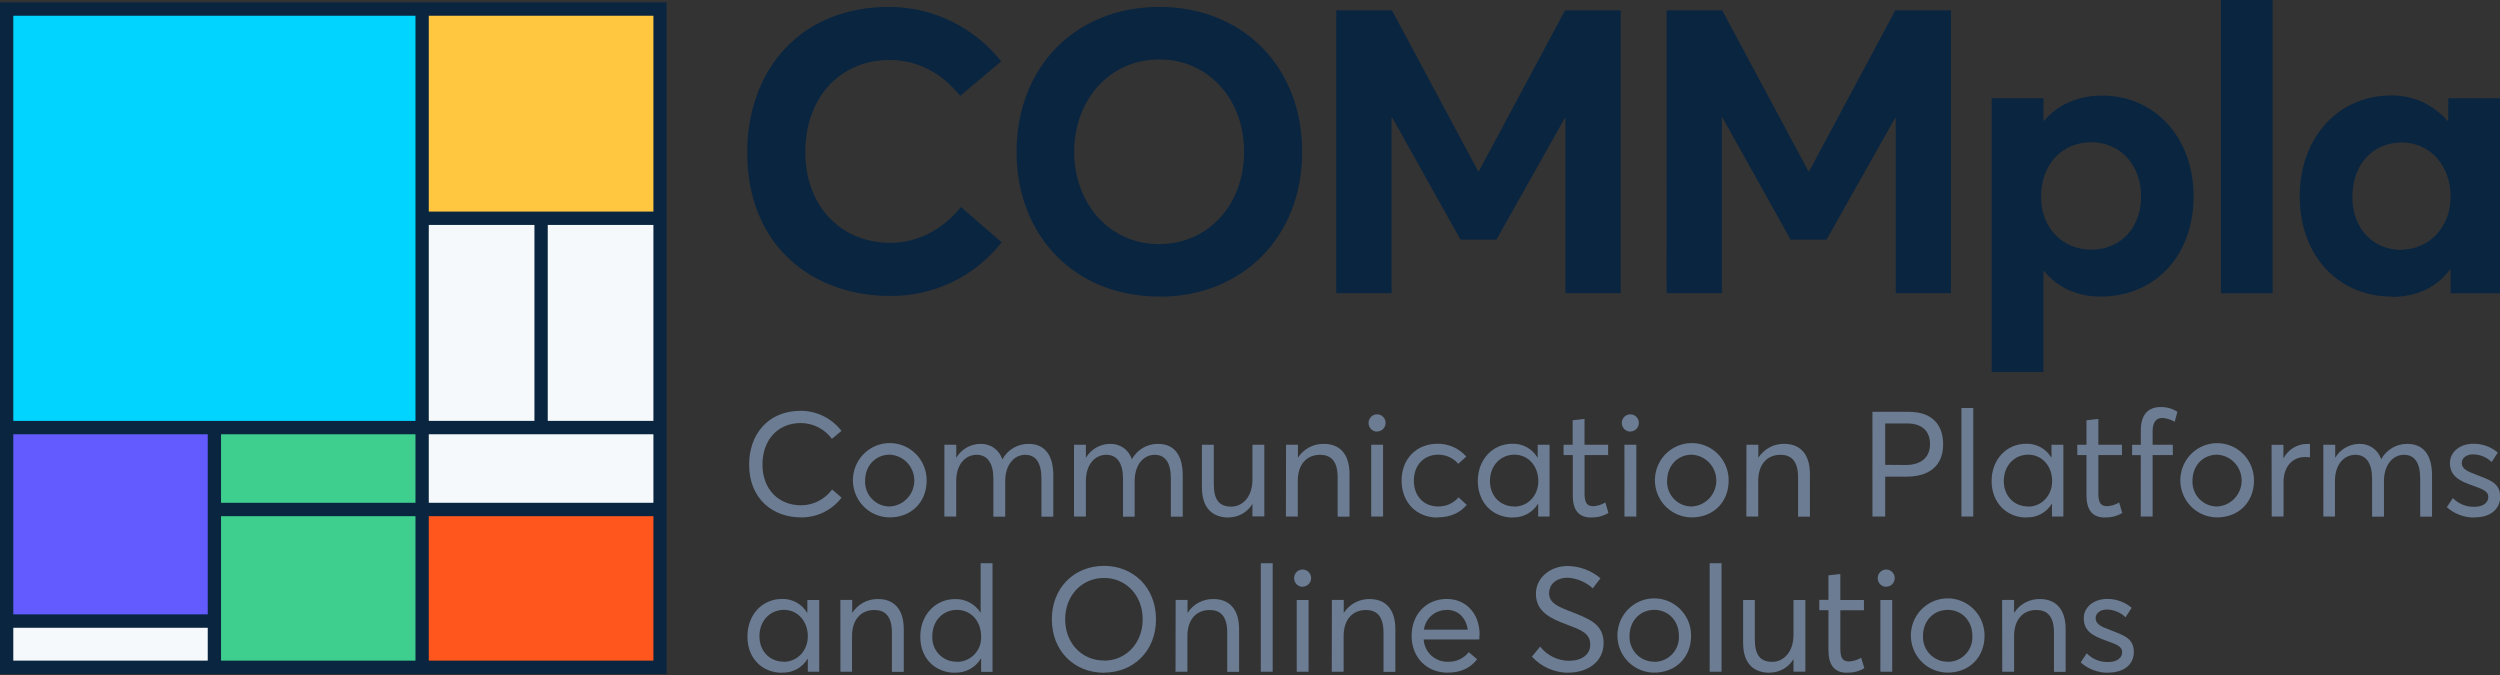
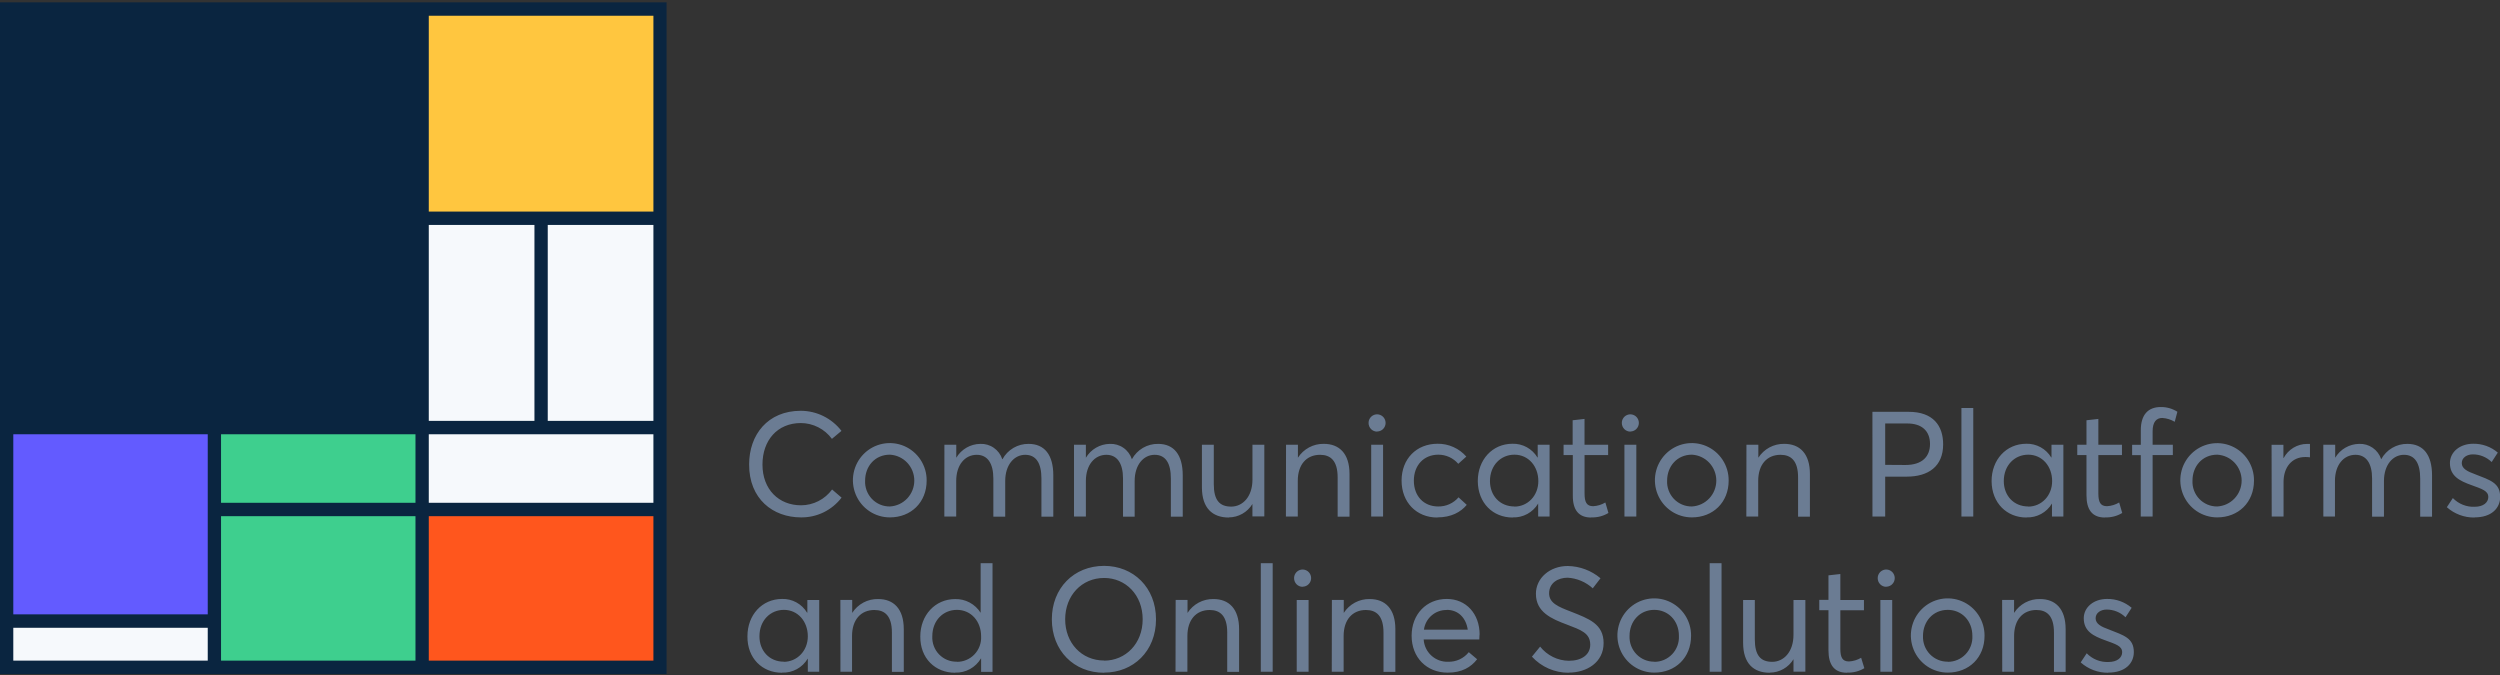
<svg xmlns="http://www.w3.org/2000/svg" width="500" height="135" viewBox="0 0 500 135" fill="none">
  <rect x="0" y="0" width="500" height="135" fill="#333333" stroke="none" />
  <g clip-path="url(#clip0_1_5)">
    <path d="M160.194 103.478C161.759 103.501 163.308 103.155 164.718 102.469C166.127 101.783 167.358 100.775 168.314 99.525L166.418 97.897C165.699 98.877 164.762 99.673 163.683 100.222C162.603 100.772 161.41 101.058 160.201 101.059C155.805 101.059 152.494 97.93 152.494 92.911C152.494 88.094 155.453 84.609 160.174 84.609C161.382 84.614 162.572 84.903 163.65 85.452C164.728 86.001 165.665 86.795 166.385 87.772L168.294 86.177C167.331 84.931 166.1 83.922 164.693 83.225C163.287 82.529 161.741 82.163 160.174 82.157C153.524 82.157 149.827 86.968 149.827 92.878C149.794 99.759 154.568 103.478 160.194 103.478ZM177.976 103.478C182.192 103.478 185.33 100.496 185.33 96.108C185.342 94.634 184.919 93.191 184.115 91.961C183.311 90.73 182.163 89.769 180.815 89.197C179.467 88.626 177.982 88.472 176.547 88.753C175.112 89.035 173.792 89.74 172.756 90.778C171.719 91.817 171.012 93.143 170.725 94.588C170.438 96.032 170.583 97.53 171.143 98.891C171.702 100.252 172.65 101.415 173.867 102.231C175.084 103.048 176.514 103.482 177.976 103.478ZM177.976 101.294C177.308 101.303 176.645 101.174 176.029 100.915C175.412 100.657 174.855 100.273 174.391 99.79C173.927 99.306 173.566 98.731 173.33 98.101C173.095 97.472 172.99 96.8 173.022 96.128C173.022 93.266 174.983 90.935 177.976 90.935C179.294 91.002 180.536 91.577 181.445 92.541C182.354 93.505 182.861 94.784 182.861 96.114C182.861 97.444 182.354 98.723 181.445 99.687C180.536 100.651 179.294 101.226 177.976 101.294ZM188.868 103.304H191.242V96.188C191.242 92.965 192.998 90.961 195.345 90.961C197.486 90.961 198.67 92.643 198.67 95.712V103.331H201.044V96.188C201.044 92.965 202.833 90.961 205.034 90.961C207.235 90.961 208.286 92.643 208.286 95.712V103.331H210.66V95.062C210.66 90.961 208.897 88.777 205.732 88.777C204.664 88.76 203.612 89.037 202.689 89.578C201.765 90.118 201.006 90.903 200.492 91.846H200.459C200.156 90.918 199.56 90.115 198.761 89.561C197.962 89.006 197.005 88.731 196.037 88.777C195.071 88.791 194.125 89.053 193.289 89.539C192.452 90.024 191.752 90.717 191.255 91.551V88.951H188.881L188.868 103.304ZM214.802 103.304H217.176V96.188C217.176 92.965 218.932 90.961 221.279 90.961C223.414 90.961 224.604 92.643 224.604 95.712V103.331H226.932V96.188C226.932 92.965 228.714 90.961 230.922 90.961C233.129 90.961 234.173 92.643 234.173 95.712V103.331H236.547V95.062C236.547 90.961 234.792 88.777 231.626 88.777C230.558 88.76 229.504 89.036 228.58 89.577C227.655 90.118 226.895 90.902 226.38 91.846C226.076 90.917 225.478 90.114 224.678 89.56C223.879 89.006 222.921 88.731 221.951 88.777C220.987 88.792 220.042 89.054 219.206 89.54C218.371 90.025 217.672 90.717 217.176 91.551V88.951H214.802V103.304ZM245.771 103.478C246.718 103.473 247.648 103.225 248.474 102.755C249.299 102.286 249.991 101.613 250.485 100.798V103.277H252.866V88.951H250.492V95.92C250.492 99.344 248.53 101.321 246.243 101.321C243.955 101.321 242.758 100.081 242.758 96.838V88.951H240.384V97.515C240.398 101.615 242.479 103.505 245.764 103.505L245.771 103.478ZM257.182 103.304H259.556V96.154C259.556 92.911 261.311 90.961 264.011 90.961C266.093 90.961 267.529 92.114 267.529 95.478V103.331H269.903V94.801C269.903 90.693 267.848 88.77 264.769 88.77C263.742 88.75 262.726 88.994 261.819 89.479C260.911 89.965 260.141 90.675 259.582 91.544V88.945H257.208L257.182 103.304ZM275.442 86.298C275.778 86.293 276.104 86.187 276.381 85.996C276.657 85.804 276.871 85.534 276.996 85.221C277.121 84.907 277.151 84.563 277.082 84.232C277.013 83.901 276.849 83.597 276.61 83.36C276.371 83.123 276.067 82.962 275.738 82.898C275.409 82.834 275.068 82.87 274.758 83C274.449 83.131 274.184 83.351 273.998 83.632C273.812 83.914 273.713 84.244 273.713 84.582C273.711 84.811 273.753 85.039 273.839 85.251C273.924 85.463 274.051 85.656 274.211 85.818C274.372 85.98 274.563 86.109 274.773 86.195C274.983 86.282 275.208 86.326 275.436 86.325L275.442 86.298ZM274.239 103.304H276.613V88.951H274.239V103.304ZM287.458 103.478C290.245 103.478 292.147 102.42 293.35 100.972L291.708 99.465C291.204 100.052 290.579 100.521 289.875 100.837C289.172 101.153 288.408 101.309 287.638 101.294C284.732 101.294 282.77 99.203 282.77 96.128C282.77 93.052 284.765 90.935 287.665 90.935C288.421 90.932 289.169 91.094 289.858 91.41C290.547 91.726 291.159 92.188 291.654 92.764L293.264 91.317C292.546 90.499 291.662 89.847 290.671 89.404C289.681 88.961 288.608 88.738 287.525 88.75C283.276 88.75 280.316 91.786 280.316 96.121C280.316 100.456 283.296 103.505 287.445 103.505L287.458 103.478ZM302.534 103.478C303.552 103.519 304.564 103.283 305.461 102.795C306.358 102.307 307.109 101.585 307.634 100.704V103.304H309.915V88.951H307.541V91.491H307.488C306.97 90.632 306.236 89.925 305.36 89.444C304.484 88.963 303.498 88.724 302.5 88.75C298.457 88.75 295.558 91.966 295.558 96.215C295.584 100.617 298.603 103.505 302.527 103.505L302.534 103.478ZM302.886 101.294C299.96 101.294 297.992 99.109 297.992 96.215C297.992 93.032 300.193 90.935 302.886 90.935C305.699 90.935 307.667 93.266 307.667 96.215C307.667 99.163 305.519 101.321 302.879 101.321L302.886 101.294ZM318.227 103.478C319.441 103.531 320.643 103.224 321.685 102.594L321.073 100.496C320.334 100.939 319.498 101.194 318.639 101.24C317.309 101.24 316.91 100.409 316.91 98.667V91.015H321.625V88.951H316.904V83.785L314.53 84.053V88.951H312.714V91.015H314.563V99.056C314.53 101.944 315.7 103.505 318.22 103.505L318.227 103.478ZM326.094 86.298C326.429 86.293 326.756 86.187 327.032 85.996C327.309 85.804 327.523 85.534 327.648 85.221C327.772 84.907 327.802 84.563 327.734 84.232C327.665 83.901 327.501 83.597 327.262 83.36C327.023 83.123 326.719 82.962 326.39 82.898C326.06 82.834 325.719 82.87 325.41 83C325.1 83.131 324.836 83.351 324.65 83.632C324.464 83.914 324.365 84.244 324.365 84.582C324.362 84.811 324.405 85.039 324.49 85.251C324.576 85.463 324.703 85.656 324.863 85.818C325.023 85.98 325.214 86.109 325.424 86.195C325.635 86.282 325.86 86.326 326.087 86.325L326.094 86.298ZM324.89 103.304H327.264V88.951H324.884L324.89 103.304ZM338.376 103.478C342.592 103.478 345.731 100.496 345.731 96.108C345.743 94.634 345.32 93.191 344.516 91.961C343.712 90.73 342.563 89.769 341.215 89.197C339.868 88.626 338.382 88.472 336.947 88.753C335.512 89.035 334.192 89.74 333.156 90.778C332.119 91.817 331.413 93.143 331.125 94.588C330.838 96.032 330.984 97.53 331.543 98.891C332.102 100.252 333.051 101.415 334.267 102.231C335.484 103.048 336.914 103.482 338.376 103.478ZM338.376 101.294C337.708 101.303 337.046 101.174 336.429 100.915C335.813 100.657 335.255 100.273 334.791 99.79C334.327 99.306 333.966 98.731 333.731 98.101C333.495 97.472 333.39 96.8 333.422 96.128C333.422 93.266 335.417 90.935 338.376 90.935C339.694 91.002 340.936 91.577 341.845 92.541C342.755 93.505 343.262 94.784 343.262 96.114C343.262 97.444 342.755 98.723 341.845 99.687C340.936 100.651 339.694 101.226 338.376 101.294ZM349.268 103.304H351.642V96.154C351.642 92.911 353.398 90.961 356.098 90.961C358.179 90.961 359.616 92.114 359.616 95.478V103.331H361.983V94.801C361.983 90.693 359.935 88.77 356.856 88.77C355.829 88.75 354.813 88.994 353.905 89.479C352.998 89.965 352.228 90.675 351.669 91.544V88.945H349.288L349.268 103.304ZM374.491 103.304H377.038V95.33H381.314C385.65 95.33 388.629 93.32 388.629 88.864C388.629 85.145 386.634 82.365 381.74 82.365H374.485L374.491 103.304ZM377.038 92.972V84.696H381.494C384.273 84.696 386.002 86.117 386.002 88.804C386.002 91.223 384.539 92.998 381.081 92.998L377.038 92.972ZM392.286 103.304H394.654V81.601H392.286V103.304ZM405.3 103.478C406.318 103.519 407.328 103.283 408.224 102.794C409.12 102.306 409.87 101.584 410.394 100.704V103.304H412.675V88.951H410.301V91.491H410.247C409.73 90.632 408.997 89.927 408.123 89.446C407.248 88.965 406.263 88.725 405.267 88.75C401.217 88.75 398.318 91.966 398.318 96.215C398.344 100.617 401.363 103.505 405.293 103.505L405.3 103.478ZM405.646 101.294C402.72 101.294 400.758 99.109 400.758 96.215C400.758 93.032 402.952 90.935 405.646 90.935C408.459 90.935 410.427 93.266 410.427 96.215C410.427 99.163 408.279 101.321 405.639 101.321L405.646 101.294ZM420.987 103.478C422.201 103.531 423.403 103.224 424.445 102.594L423.833 100.496C423.093 100.939 422.258 101.194 421.399 101.24C420.069 101.24 419.67 100.409 419.67 98.667V91.015H424.392V88.951H419.67V83.785L417.296 84.053V88.951H415.454V91.015H417.296V99.056C417.29 101.944 418.447 103.505 420.98 103.505L420.987 103.478ZM428.149 103.304H430.523V91.015H434.566V88.951H430.523V86.271C430.523 84.381 431.281 83.591 432.458 83.591C433.336 83.645 434.188 83.909 434.945 84.361L435.477 82.351C434.482 81.719 433.327 81.391 432.152 81.406C429.598 81.406 428.162 82.968 428.162 86.043V88.965H426.426V91.028H428.155L428.149 103.304ZM443.443 103.478C447.666 103.478 450.798 100.496 450.798 96.108C450.809 94.636 450.385 93.195 449.581 91.967C448.777 90.739 447.63 89.779 446.284 89.209C444.937 88.639 443.454 88.485 442.021 88.767C440.587 89.048 439.27 89.752 438.234 90.79C437.199 91.827 436.493 93.151 436.206 94.594C435.919 96.036 436.064 97.532 436.622 98.892C437.18 100.251 438.126 101.413 439.341 102.23C440.555 103.046 441.983 103.481 443.443 103.478ZM443.443 101.294C442.776 101.302 442.114 101.172 441.498 100.913C440.883 100.654 440.326 100.271 439.863 99.787C439.399 99.303 439.039 98.729 438.804 98.1C438.569 97.47 438.464 96.799 438.496 96.128C438.496 93.266 440.458 90.935 443.443 90.935C444.761 91.002 446.003 91.577 446.912 92.541C447.822 93.505 448.329 94.784 448.329 96.114C448.329 97.444 447.822 98.723 446.912 99.687C446.003 100.651 444.761 101.226 443.443 101.294ZM454.342 103.304H456.71V96.389C456.71 93.501 458.326 91.404 461.052 91.404C461.285 91.404 461.637 91.404 461.99 91.464V88.784C461.793 88.77 461.595 88.77 461.398 88.784C460.444 88.787 459.509 89.049 458.69 89.542C457.871 90.034 457.198 90.74 456.743 91.585H456.683V88.958H454.316L454.342 103.304ZM464.669 103.304H466.99V96.188C466.99 92.965 468.746 90.961 471.093 90.961C473.234 90.961 474.418 92.643 474.418 95.712V103.331H476.792V96.188C476.792 92.965 478.581 90.961 480.782 90.961C482.983 90.961 484.04 92.643 484.04 95.712V103.331H486.408V95.062C486.408 90.961 484.652 88.777 481.487 88.777C480.418 88.76 479.365 89.036 478.44 89.577C477.516 90.118 476.755 90.902 476.24 91.846C475.937 90.918 475.341 90.115 474.542 89.561C473.744 89.006 472.787 88.731 471.818 88.777C470.853 88.791 469.907 89.053 469.07 89.539C468.233 90.024 467.534 90.717 467.037 91.551V88.951H464.663L464.669 103.304ZM494.906 103.478C498.331 103.478 500.033 101.622 500.033 99.377C500.033 96.57 498.038 96.027 495.053 94.861C493.496 94.298 492.353 93.736 492.353 92.617C492.353 91.498 493.437 90.874 494.554 90.874C495.964 90.867 497.32 91.418 498.331 92.409L499.561 90.519C498.188 89.348 496.439 88.719 494.64 88.75C491.98 88.75 489.985 90.399 489.985 92.617C489.985 95.243 491.98 96.188 494.261 97.012C496.343 97.783 497.659 98.138 497.659 99.404C497.659 100.496 496.668 101.354 494.94 101.354C494.131 101.39 493.323 101.254 492.57 100.954C491.817 100.653 491.136 100.196 490.571 99.612L489.367 101.441C490.888 102.792 492.852 103.528 494.88 103.505L494.906 103.478ZM156.43 134.522C157.449 134.562 158.46 134.325 159.357 133.838C160.254 133.35 161.005 132.628 161.531 131.748H161.564V134.348H163.845V119.995H161.471V122.535H161.418C160.9 121.675 160.166 120.968 159.291 120.486C158.415 120.003 157.428 119.762 156.43 119.788C152.387 119.788 149.488 123.004 149.488 127.259C149.441 131.655 152.454 134.549 156.384 134.549L156.43 134.522ZM156.783 132.338C153.857 132.338 151.888 130.154 151.888 127.259C151.888 124.069 154.09 121.972 156.783 121.972C159.596 121.972 161.564 124.304 161.564 127.259C161.564 130.214 159.376 132.365 156.736 132.365L156.783 132.338ZM168.087 134.348H170.408V127.199C170.408 123.949 172.17 121.999 174.864 121.999C176.945 121.999 178.381 123.151 178.381 126.515V134.375H180.755V125.838C180.755 121.738 178.707 119.808 175.628 119.808C174.601 119.785 173.584 120.028 172.676 120.514C171.768 121 170.999 121.712 170.441 122.582V119.989H168.074L168.087 134.348ZM191.036 134.522C192.068 134.558 193.091 134.313 193.997 133.815C194.904 133.316 195.661 132.582 196.19 131.688H196.223V134.368H198.504V112.638H196.13V122.562C195.588 121.698 194.833 120.991 193.939 120.51C193.045 120.028 192.043 119.789 191.029 119.814C187.039 119.814 184.06 123.031 184.06 127.286C184.014 131.655 187.033 134.549 191.023 134.549L191.036 134.522ZM191.355 132.338C190.696 132.353 190.041 132.23 189.431 131.978C188.821 131.726 188.269 131.35 187.809 130.873C187.35 130.397 186.993 129.83 186.761 129.208C186.529 128.586 186.427 127.922 186.461 127.259C186.461 124.069 188.662 121.972 191.388 121.972C194.254 121.972 196.223 124.304 196.223 127.259C196.259 127.924 196.158 128.589 195.927 129.212C195.697 129.836 195.341 130.405 194.882 130.884C194.424 131.363 193.872 131.742 193.262 131.997C192.652 132.252 191.996 132.377 191.335 132.365L191.355 132.338ZM220.827 134.522C226.659 134.522 231.201 130.241 231.201 123.862C231.201 117.483 226.659 113.174 220.827 113.174C214.763 113.174 210.367 117.63 210.367 123.862C210.367 130.093 214.743 134.549 220.807 134.549L220.827 134.522ZM220.827 132.103C216.312 132.103 213.034 128.586 213.034 123.862C213.034 119.138 216.312 115.593 220.827 115.593C225.136 115.593 228.534 118.99 228.534 123.862C228.534 128.733 225.116 132.13 220.807 132.13L220.827 132.103ZM235.104 134.348H237.478V127.199C237.478 123.949 239.234 121.999 241.934 121.999C244.008 121.999 245.445 123.151 245.445 126.515V134.375H247.819V125.838C247.819 121.738 245.771 119.808 242.692 119.808C241.664 119.787 240.649 120.031 239.741 120.517C238.833 121.002 238.064 121.713 237.505 122.582V119.989H235.131L235.104 134.348ZM252.161 134.348H254.535V112.638H252.161V134.348ZM260.547 117.335C260.882 117.33 261.209 117.225 261.486 117.033C261.762 116.841 261.976 116.571 262.101 116.256C262.225 115.942 262.255 115.598 262.186 115.267C262.117 114.935 261.952 114.632 261.712 114.395C261.472 114.158 261.168 113.998 260.838 113.935C260.508 113.872 260.167 113.908 259.858 114.04C259.548 114.171 259.285 114.392 259.1 114.675C258.914 114.957 258.816 115.288 258.818 115.627C258.815 115.854 258.857 116.08 258.942 116.291C259.027 116.502 259.152 116.693 259.311 116.855C259.47 117.016 259.66 117.144 259.868 117.231C260.077 117.319 260.301 117.363 260.527 117.362L260.547 117.335ZM259.343 134.348H261.717V119.995H259.343V134.348ZM266.352 134.348H268.726V127.199C268.726 123.949 270.481 121.999 273.181 121.999C275.263 121.999 276.699 123.151 276.699 126.515V134.375H279.073V125.838C279.073 121.738 277.018 119.808 273.939 119.808C272.912 119.787 271.896 120.031 270.989 120.517C270.081 121.002 269.311 121.713 268.752 122.582V119.989H266.378L266.352 134.348ZM295.924 126.904C295.924 122.803 293.264 119.788 289.36 119.788C285.291 119.788 282.325 122.83 282.325 127.158C282.325 131.487 285.317 134.529 289.533 134.529C292.406 134.529 294.188 133.437 295.425 131.849L293.756 130.435C293.261 131.054 292.63 131.549 291.914 131.881C291.198 132.214 290.415 132.375 289.626 132.351C288.395 132.398 287.195 131.958 286.281 131.125C285.366 130.293 284.811 129.134 284.732 127.895H295.864C295.844 127.728 295.904 127.313 295.904 126.931L295.924 126.904ZM289.334 121.972C291.674 121.972 293.197 123.567 293.55 125.932H284.785C284.934 124.833 285.477 123.826 286.311 123.102C287.145 122.378 288.213 121.985 289.314 121.999L289.334 121.972ZM313.745 134.522C317.383 134.522 320.721 132.459 320.721 128.619C320.721 124.78 317.762 123.748 314.277 122.361C311.664 121.356 309.788 120.619 309.822 118.608C309.855 116.598 311.577 115.539 313.539 115.539C315.401 115.654 317.169 116.403 318.553 117.664L320.102 115.653C318.259 114.101 315.941 113.235 313.539 113.201C309.968 113.201 307.182 115.62 307.182 118.756C307.182 122.441 310.32 123.775 313.393 124.92C316.179 125.986 318.048 126.609 318.048 128.941C318.048 130.951 316.319 132.157 313.772 132.157C312.665 132.143 311.576 131.881 310.583 131.391C309.589 130.901 308.716 130.194 308.026 129.323L306.384 131.333C307.321 132.351 308.457 133.162 309.72 133.716C310.984 134.269 312.347 134.553 313.725 134.549L313.745 134.522ZM330.862 134.522C335.084 134.522 338.216 131.541 338.216 127.152C338.227 125.68 337.804 124.239 337 123.011C336.196 121.783 335.048 120.823 333.702 120.253C332.356 119.683 330.872 119.529 329.439 119.811C328.006 120.092 326.688 120.797 325.653 121.834C324.618 122.872 323.912 124.196 323.625 125.638C323.337 127.081 323.482 128.577 324.04 129.936C324.598 131.296 325.545 132.457 326.759 133.274C327.974 134.09 329.402 134.525 330.862 134.522ZM330.862 132.338C330.194 132.346 329.532 132.217 328.916 131.957C328.3 131.698 327.743 131.315 327.279 130.832C326.815 130.348 326.454 129.774 326.218 129.144C325.983 128.515 325.877 127.844 325.908 127.172C325.908 124.304 327.903 121.972 330.862 121.972C333.615 121.972 335.783 124.103 335.783 127.172C335.818 127.845 335.716 128.518 335.483 129.151C335.25 129.783 334.891 130.36 334.428 130.846C333.965 131.333 333.408 131.719 332.791 131.98C332.174 132.241 331.511 132.372 330.842 132.365L330.862 132.338ZM341.934 134.348H344.308V112.638H341.934V134.348ZM353.977 134.522C354.925 134.519 355.857 134.27 356.683 133.801C357.51 133.332 358.203 132.658 358.698 131.842V134.328H361.072V119.995H358.698V126.964C358.698 130.388 356.736 132.365 354.449 132.365C352.161 132.365 350.964 131.125 350.964 127.875V119.995H348.623V128.552C348.623 132.66 350.678 134.549 353.943 134.549L353.977 134.522ZM369.411 134.522C370.624 134.571 371.825 134.264 372.869 133.638L372.23 131.554C371.489 131.992 370.654 132.244 369.797 132.291C368.467 132.291 368.068 131.467 368.068 129.725V122.059H372.789V119.995H368.068V114.802L365.694 115.07V119.975H363.852V122.039H365.694V130.08C365.694 132.981 366.871 134.549 369.391 134.549L369.411 134.522ZM377.271 117.335C377.607 117.33 377.933 117.225 378.21 117.033C378.487 116.841 378.701 116.571 378.825 116.256C378.95 115.942 378.979 115.598 378.91 115.267C378.841 114.935 378.676 114.632 378.436 114.395C378.197 114.158 377.893 113.998 377.563 113.935C377.233 113.872 376.892 113.908 376.582 114.04C376.273 114.171 376.009 114.392 375.824 114.675C375.639 114.957 375.541 115.288 375.542 115.627C375.539 115.854 375.582 116.08 375.666 116.291C375.751 116.502 375.877 116.693 376.036 116.855C376.195 117.016 376.384 117.144 376.593 117.231C376.801 117.319 377.025 117.363 377.251 117.362L377.271 117.335ZM376.074 134.348H378.441V119.995H376.074V134.348ZM389.553 134.522C393.776 134.522 396.908 131.541 396.908 127.152C396.918 125.68 396.495 124.239 395.691 123.011C394.887 121.783 393.74 120.823 392.393 120.253C391.047 119.683 389.563 119.529 388.13 119.811C386.697 120.092 385.379 120.797 384.344 121.834C383.309 122.872 382.603 124.196 382.316 125.638C382.029 127.081 382.173 128.577 382.732 129.936C383.29 131.296 384.236 132.457 385.451 133.274C386.665 134.09 388.093 134.525 389.553 134.522ZM389.553 132.338C388.886 132.346 388.223 132.217 387.607 131.957C386.991 131.698 386.434 131.315 385.97 130.832C385.506 130.348 385.145 129.774 384.91 129.144C384.674 128.515 384.568 127.844 384.599 127.172C384.599 124.304 386.594 121.972 389.553 121.972C392.306 121.972 394.474 124.103 394.474 127.172C394.509 127.845 394.408 128.518 394.175 129.151C393.942 129.783 393.583 130.36 393.12 130.846C392.657 131.333 392.099 131.719 391.482 131.98C390.866 132.241 390.202 132.372 389.533 132.365L389.553 132.338ZM400.446 134.348H402.82V127.199C402.82 123.949 404.582 121.999 407.275 121.999C409.356 121.999 410.793 123.151 410.793 126.515V134.375H413.127V125.838C413.127 121.738 411.072 119.808 408 119.808C406.972 119.785 405.956 120.028 405.048 120.514C404.14 121 403.37 121.712 402.813 122.582V119.989H400.426L400.446 134.348ZM421.638 134.522C425.07 134.522 426.766 132.66 426.766 130.422C426.766 127.614 424.771 127.071 421.785 125.899C420.235 125.343 419.125 124.78 419.125 123.654C419.125 122.528 420.209 121.912 421.319 121.912C422.732 121.908 424.09 122.461 425.103 123.453L426.333 121.563C424.958 120.39 423.207 119.759 421.406 119.788C418.746 119.788 416.751 121.443 416.751 123.654C416.751 126.287 418.746 127.232 421.033 128.056C423.115 128.827 424.431 129.175 424.431 130.448C424.431 131.541 423.434 132.398 421.705 132.398C420.897 132.434 420.091 132.298 419.339 131.998C418.587 131.697 417.907 131.24 417.343 130.656L416.139 132.485C417.651 133.83 419.602 134.565 421.619 134.549L421.638 134.522Z" fill="#6B7C93" />
-     <path d="M178.042 59.187C182.323 59.233 186.558 58.29 190.422 56.432C194.285 54.573 197.676 51.849 200.333 48.466L192.186 41.403C188.788 45.625 183.894 48.566 178.042 48.566C168.008 48.566 161.059 41.001 161.059 30.475C161.059 19.171 168.327 12.001 177.889 12.001C183.655 12.001 188.396 14.681 192.034 19.171L200.246 12.282C197.566 8.896 194.166 6.158 190.297 4.27C186.428 2.382 182.188 1.392 177.889 1.374C159.715 1.374 149.441 14.353 149.441 30.515C149.441 49.136 162.429 59.187 178.042 59.187ZM231.906 59.341C248.344 59.341 260.434 47.561 260.434 30.361C260.434 13.16 248.344 1.38 231.906 1.38C214.922 1.38 203.312 13.562 203.312 30.361C203.312 47.159 214.922 59.314 231.906 59.314V59.341ZM231.906 48.834C221.792 48.834 214.842 40.633 214.842 30.361C214.842 20.089 221.792 11.887 231.906 11.887C241.548 11.887 248.816 19.693 248.816 30.361C248.816 41.028 241.561 48.808 231.906 48.808V48.834ZM267.256 58.624H278.315V23.566H278.475L292.1 47.93H299.289L312.927 23.673H313.087V58.624H324.146V2.071H313.007L295.777 34.234H295.624L278.395 2.071H267.256V58.624ZM333.309 58.624H344.374V23.566H344.527L358.12 47.93H365.308L378.98 23.673H379.14V58.624H390.198V2.071H379.06L361.837 34.234H361.677L344.447 2.071H333.329L333.309 58.624ZM398.338 74.391H408.691V54.302L408.844 54.222C411.504 57.485 415.328 59.314 420.149 59.314C430.895 59.314 438.722 51.273 438.722 39.252C438.722 27.466 430.895 19.11 420.468 19.11C415.727 19.11 411.617 20.859 408.851 24.122H408.698V19.653H398.338V74.391ZM418.327 49.947C412.641 49.947 408.213 45.725 408.213 39.36C408.213 32.994 412.322 28.451 418.247 28.451C423.78 28.451 428.222 32.672 428.222 39.36C428.202 45.544 424.099 49.92 418.327 49.92V49.947ZM444.188 58.658H454.535V0H444.188V58.658ZM478.355 59.375C483.409 59.375 487.286 57.465 489.972 53.96L490.125 54.041V58.658H500.007V19.653H489.653V24.109L489.493 24.189C488.091 22.543 486.342 21.231 484.374 20.35C482.406 19.47 480.268 19.041 478.116 19.097C467.768 19.097 459.942 27.453 459.942 39.239C459.942 51.273 467.768 59.314 478.355 59.314V59.375ZM480.35 49.994C474.505 49.994 470.475 45.618 470.475 39.407C470.475 32.706 474.737 28.498 480.35 28.498C485.962 28.498 490.125 33.054 490.125 39.333C490.125 45.611 485.61 49.92 480.33 49.92L480.35 49.994Z" fill="#0A2540" />
    <path d="M133.316 0.469H0V134.804H133.316V0.469Z" fill="#0A2540" />
    <path d="M130.682 44.988H109.549V84.174H130.682V44.988Z" fill="#F6F9FC" />
-     <path d="M83.096 3.149H2.66V84.18H83.096V3.149Z" fill="#00D4FF" />
    <path d="M106.889 44.988H85.756V84.174H106.889V44.988Z" fill="#F6F9FC" />
    <path d="M130.682 103.237H85.756V132.124H130.682V103.237Z" fill="#FF561D" />
    <path d="M130.682 3.149H85.756V42.315H130.682V3.149Z" fill="#FFC63F" />
    <path d="M41.548 86.854H2.66V122.87H41.548V86.854Z" fill="#635BFF" />
    <path d="M41.548 125.557H2.66V132.124H41.548V125.557Z" fill="#F6F9FC" />
    <path d="M83.096 103.237H44.208V132.124H83.096V103.237Z" fill="#3ECF8E" />
    <path d="M83.096 86.854H44.208V100.557H83.096V86.854Z" fill="#3ECF8E" />
    <path d="M130.682 86.854H85.756V100.557H130.682V86.854Z" fill="#F6F9FC" />
  </g>
  <defs>
    <clipPath id="clip0_1_5">
      <rect width="500" height="134.804" fill="white" />
    </clipPath>
  </defs>
</svg>